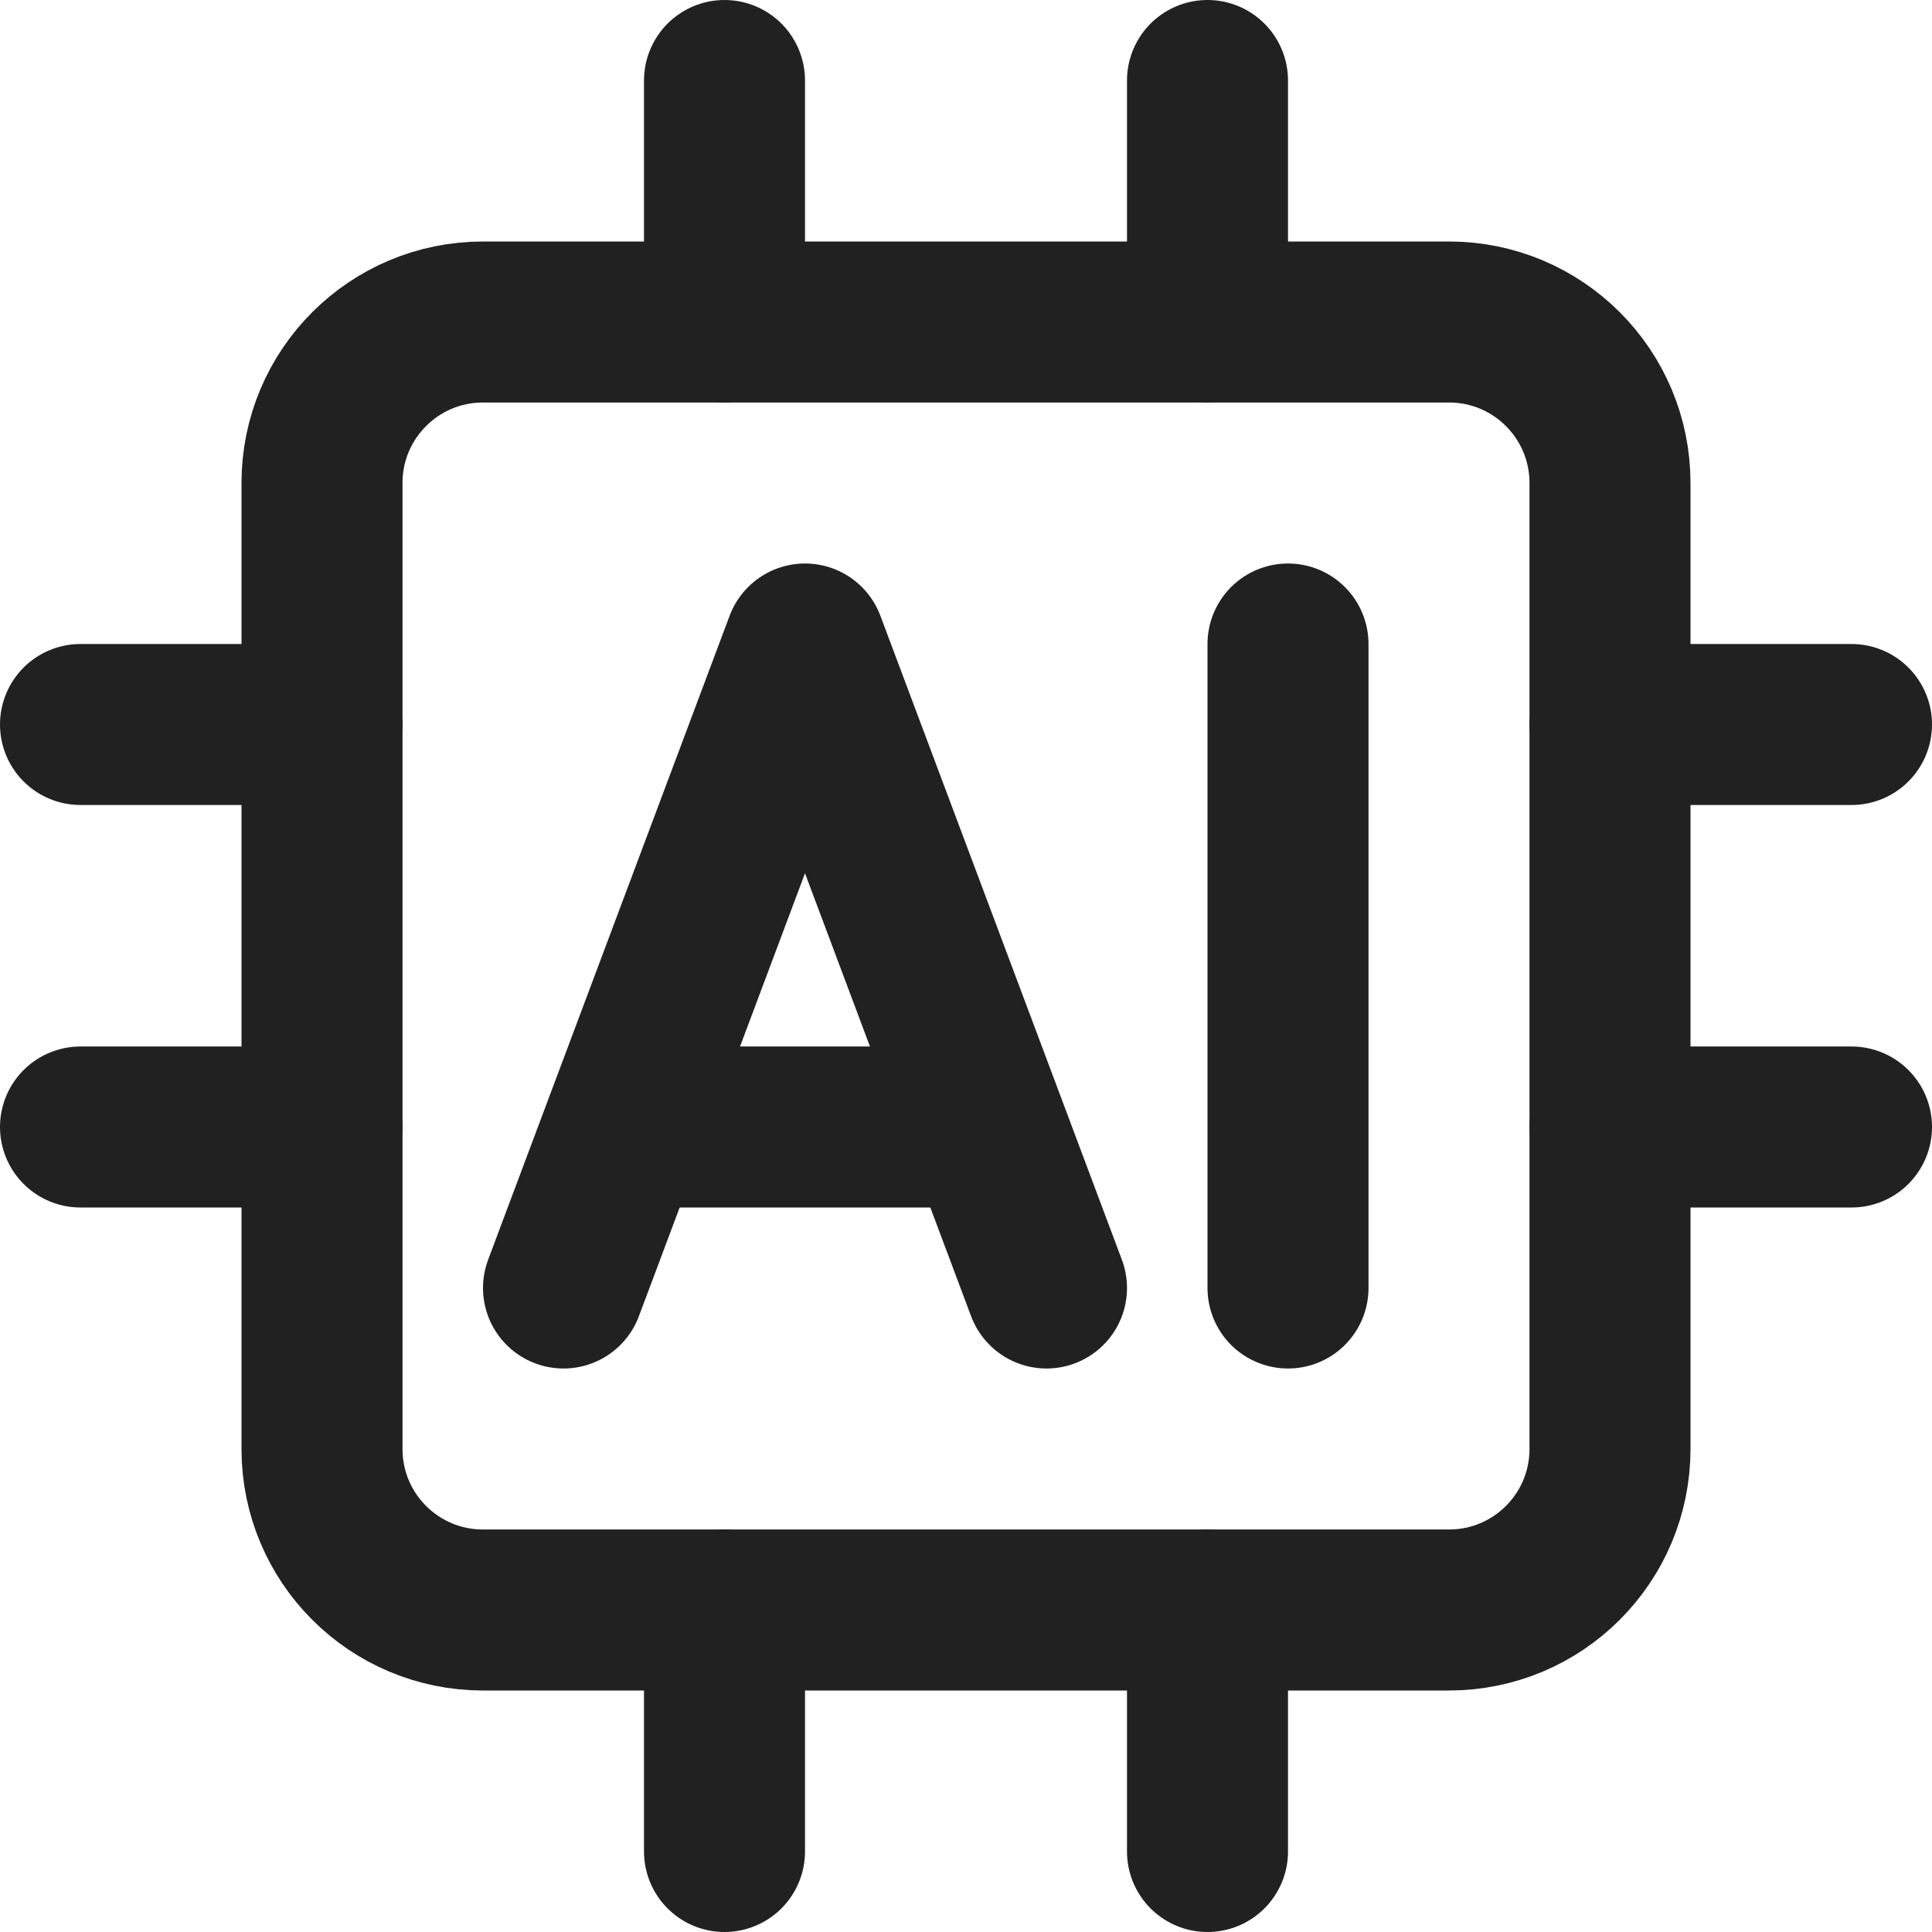
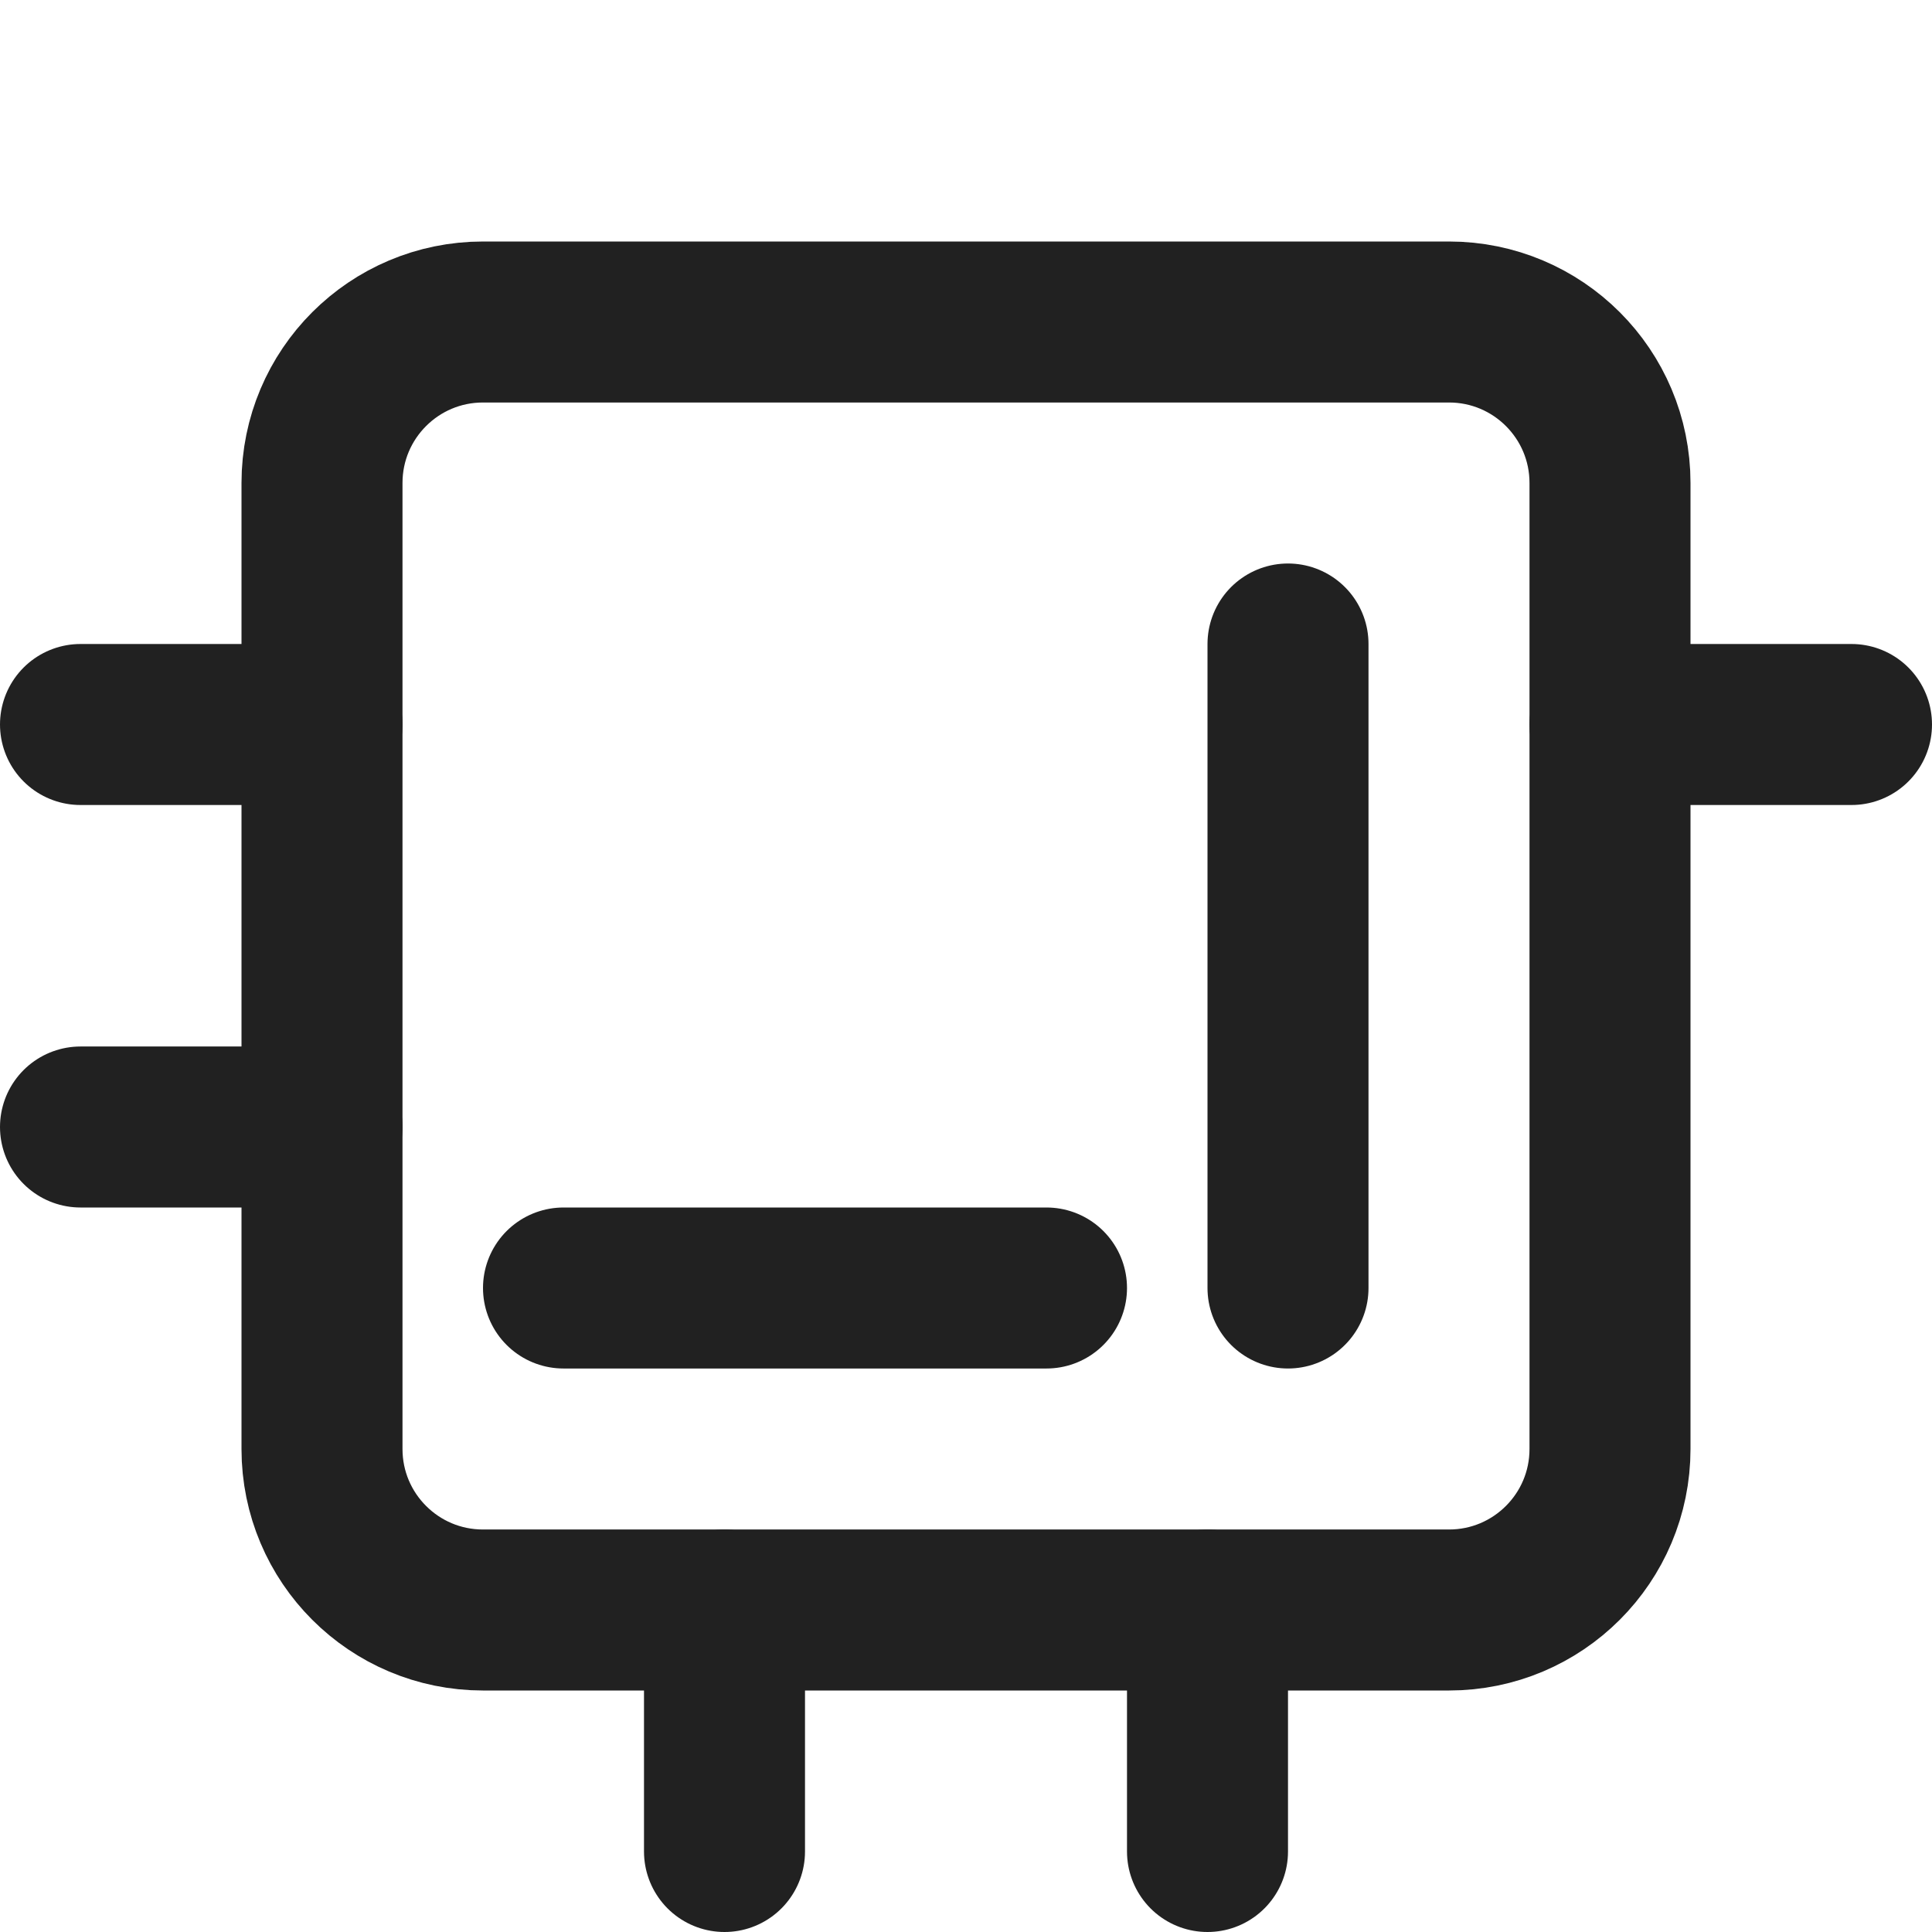
<svg xmlns="http://www.w3.org/2000/svg" width="24" height="24" viewBox="0 0 24 24" fill="none">
  <path d="M18 4H6C4.895 4 4 4.895 4 6V18C4 19.105 4.895 20 6 20H18C19.105 20 20 19.105 20 18V6C20 4.895 19.105 4 18 4Z" stroke="#212121" stroke-width="2" stroke-linecap="round" stroke-linejoin="round" />
-   <path d="M13 16L10 8L7 16" stroke="#212121" stroke-width="2" stroke-linecap="round" stroke-linejoin="round" />
-   <path d="M9 1V4" stroke="#212121" stroke-width="2" stroke-linecap="round" stroke-linejoin="round" />
+   <path d="M13 16L7 16" stroke="#212121" stroke-width="2" stroke-linecap="round" stroke-linejoin="round" />
  <path d="M16 8V16" stroke="#212121" stroke-width="2" stroke-linecap="round" stroke-linejoin="round" />
-   <path d="M12 14L8 14" stroke="#212121" stroke-width="2" stroke-linecap="round" stroke-linejoin="round" />
-   <path d="M15 1V4" stroke="#212121" stroke-width="2" stroke-linecap="round" stroke-linejoin="round" />
  <path d="M9 20V23" stroke="#212121" stroke-width="2" stroke-linecap="round" stroke-linejoin="round" />
  <path d="M15 20V23" stroke="#212121" stroke-width="2" stroke-linecap="round" stroke-linejoin="round" />
  <path d="M20 9H23" stroke="#212121" stroke-width="2" stroke-linecap="round" stroke-linejoin="round" />
-   <path d="M20 14H23" stroke="#212121" stroke-width="2" stroke-linecap="round" stroke-linejoin="round" />
  <path d="M1 9H4" stroke="#212121" stroke-width="2" stroke-linecap="round" stroke-linejoin="round" />
  <path d="M1 14H4" stroke="#212121" stroke-width="2" stroke-linecap="round" stroke-linejoin="round" />
</svg>